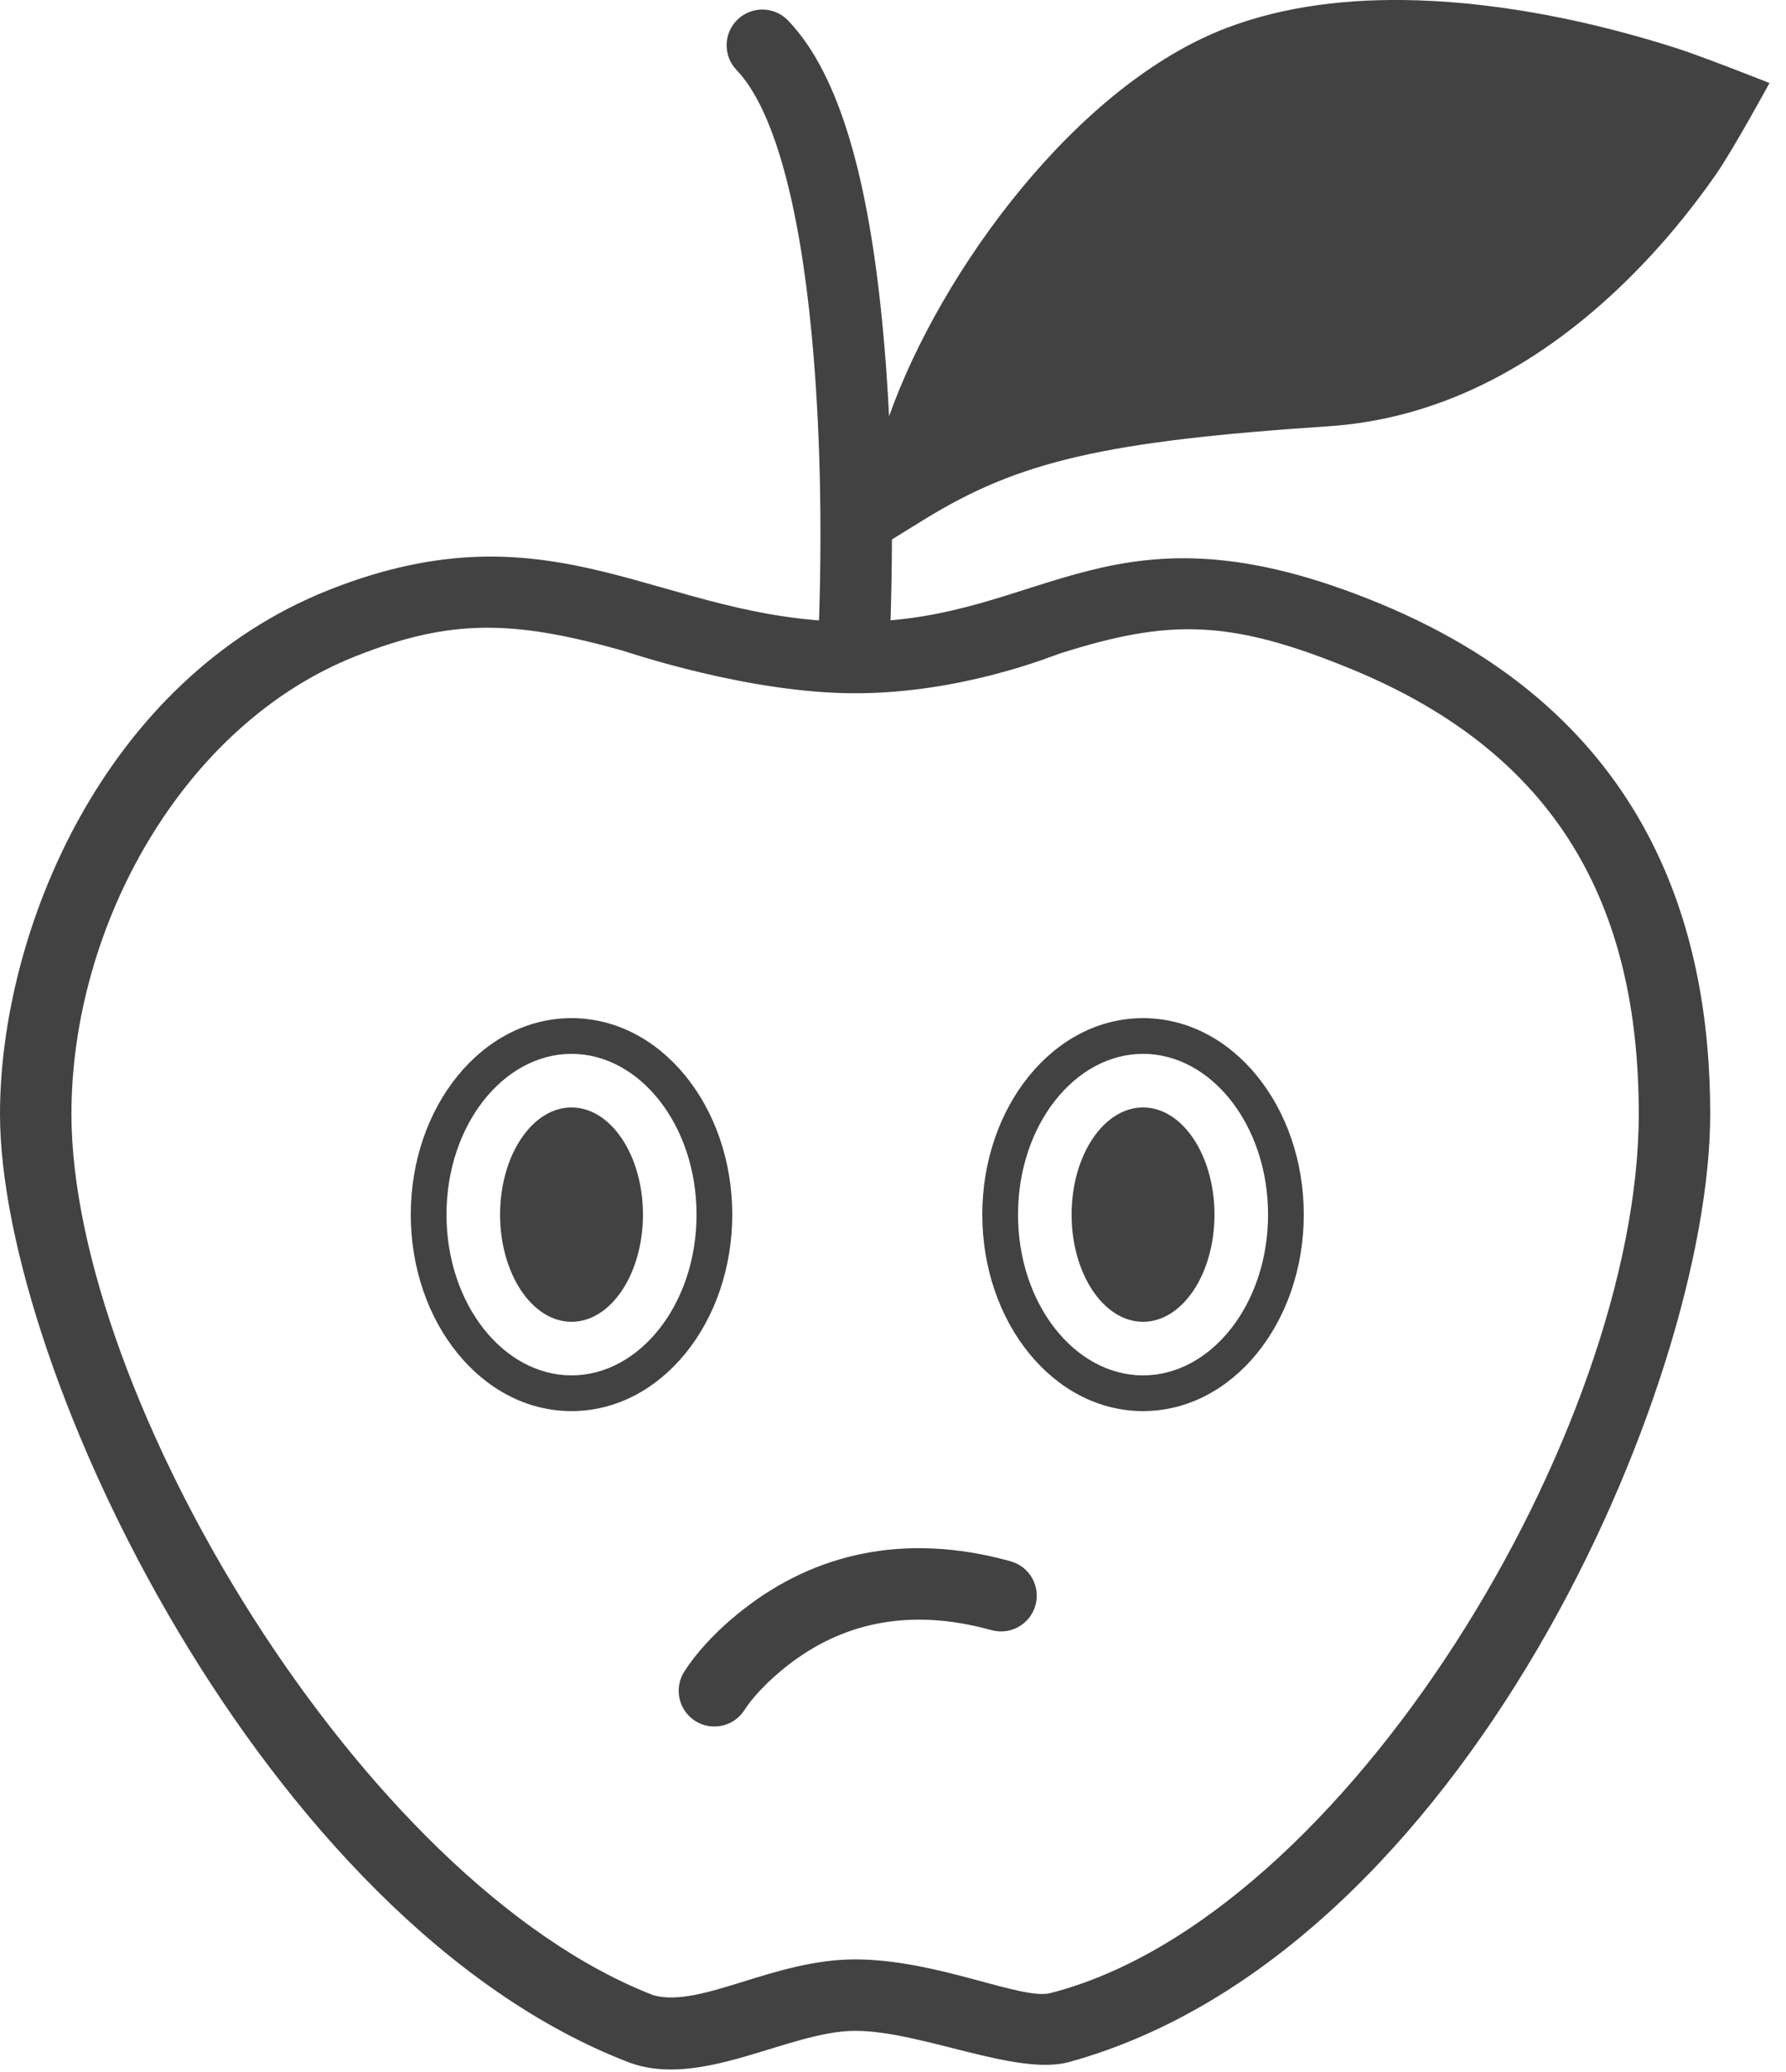
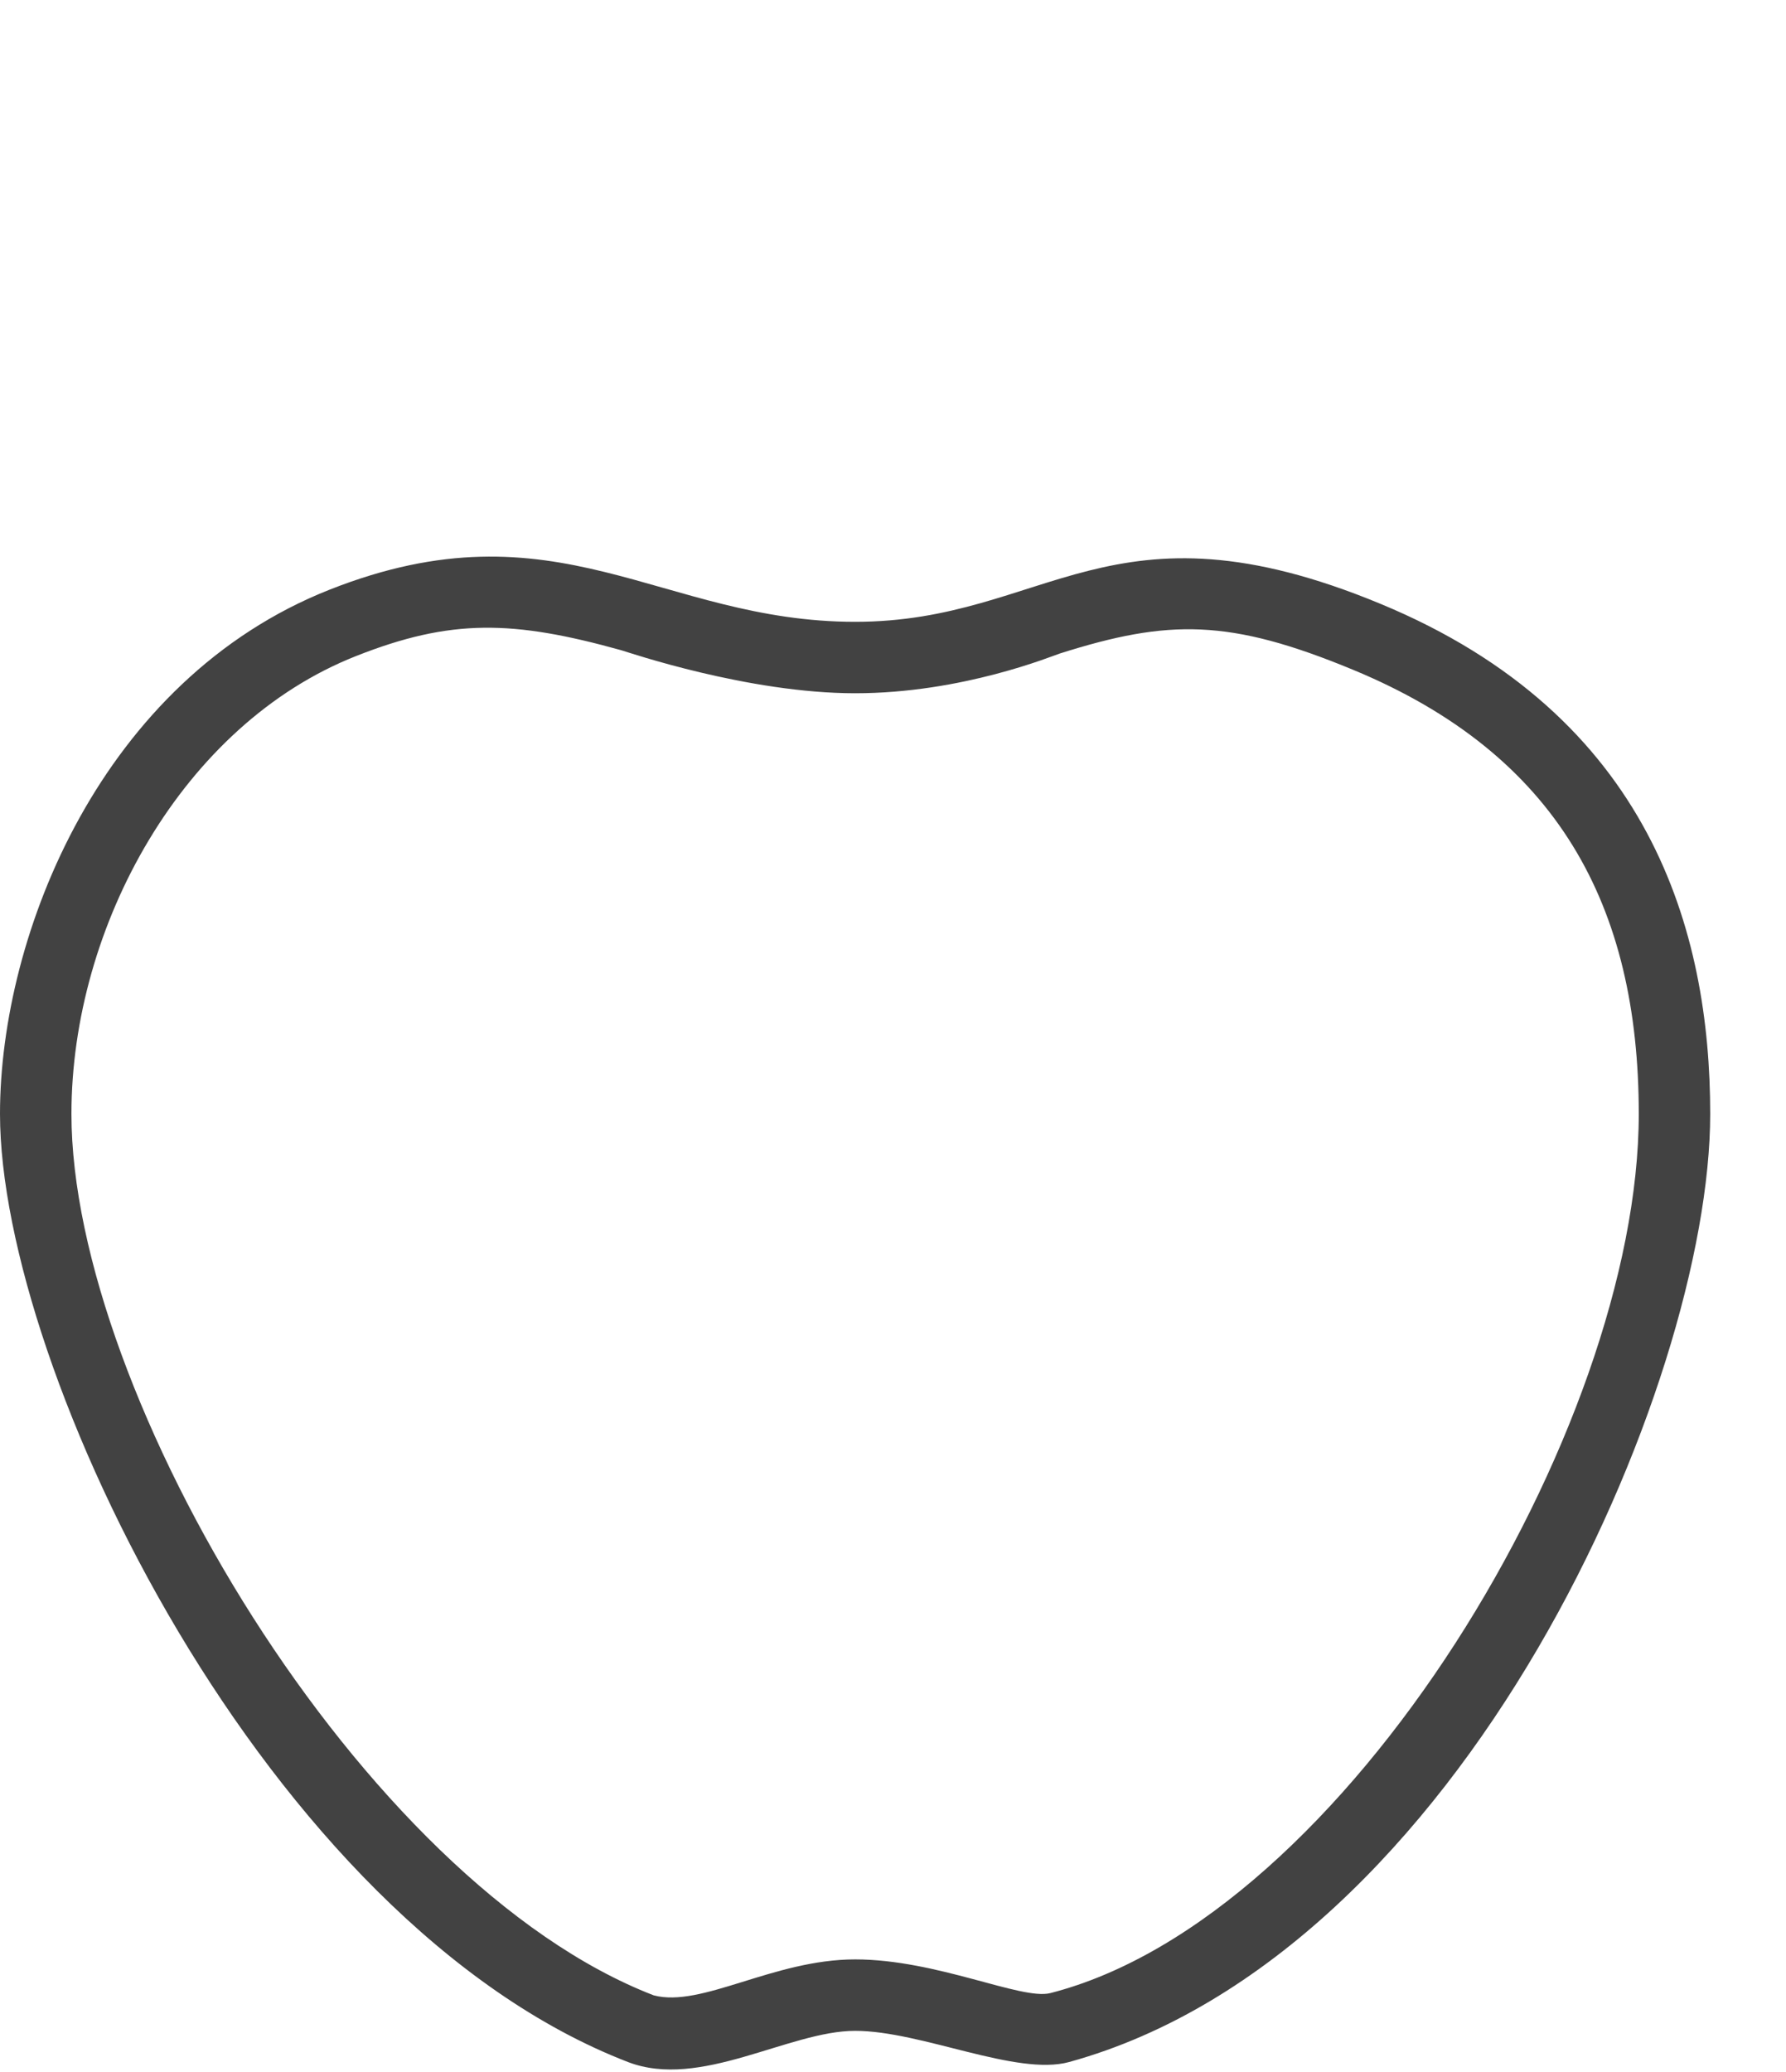
<svg xmlns="http://www.w3.org/2000/svg" width="100%" height="100%" viewBox="0 0 25 29" version="1.1" xml:space="preserve" style="fill-rule:evenodd;clip-rule:evenodd;stroke-linejoin:round;stroke-miterlimit:1.414;">
  <g id="apple-shocked">
-     <path d="M12.445,5.826c0.723,-2.037 2.635,-4.648 4.738,-5.44c0.787,-0.297 1.686,-0.414 2.671,-0.381c1.201,0.041 2.436,0.295 3.597,0.664c0.374,0.119 1.318,0.493 1.318,0.493c0,0 -0.505,0.926 -0.742,1.268c-0.394,0.567 -0.857,1.121 -1.39,1.624c-1.18,1.112 -2.53,1.811 -4.04,1.912c-3.131,0.209 -4.331,0.488 -5.65,1.299l-0.462,0.285c-0.001,0.357 -0.007,0.707 -0.017,1.048c-0.006,0.198 -0.012,0.341 -0.016,0.419c-0.015,0.276 -0.25,0.488 -0.526,0.474c-0.275,-0.015 -0.487,-0.25 -0.473,-0.526c0.004,-0.071 0.01,-0.207 0.015,-0.397c0.037,-1.234 0.016,-2.61 -0.108,-3.903c-0.174,-1.823 -0.533,-3.147 -1.05,-3.685c-0.191,-0.2 -0.184,-0.516 0.015,-0.707c0.199,-0.191 0.516,-0.185 0.707,0.015c0.726,0.757 1.128,2.24 1.323,4.282c0.04,0.414 0.069,0.834 0.09,1.256Z" style="fill:#424242;" />
    <path d="M0,15.591c0,-2.525 1.429,-6.079 4.614,-7.338c3.185,-1.259 4.631,0.45 7.356,0.45c2.691,0 3.566,-1.821 7.353,-0.252c3.787,1.568 4.616,4.593 4.616,7.14c0,3.79 -3.45,11.745 -8.972,13.269c-0.737,0.203 -2.069,-0.436 -2.997,-0.436c-0.929,0 -2.168,0.827 -3.181,0.436c-5.067,-1.958 -8.789,-9.689 -8.789,-13.269Zm11.97,11.833c1.145,0 2.329,0.574 2.731,0.472c4.133,-1.054 8.238,-7.895 8.238,-12.305c0,-2.913 -1.134,-5.03 -3.998,-6.216c-1.734,-0.718 -2.584,-0.71 -4.104,-0.229c-0.102,0.032 -1.366,0.557 -2.867,0.557c-1.501,0 -3.175,-0.574 -3.273,-0.602c-1.516,-0.422 -2.383,-0.445 -3.715,0.082c-2.419,0.955 -3.982,3.774 -3.982,6.408c0,3.931 4.068,10.759 8.15,12.336c0.67,0.178 1.675,-0.503 2.82,-0.503Z" style="fill:#424242;" />
-     <path d="M16,19.75c1.256,0 2.25,-1.242 2.25,-2.75c0,-1.508 -0.994,-2.75 -2.25,-2.75c-1.256,0 -2.25,1.242 -2.25,2.75c0,1.508 0.994,2.75 2.25,2.75Zm0,-0.5c-0.953,0 -1.75,-0.997 -1.75,-2.25c0,-1.253 0.797,-2.25 1.75,-2.25c0.953,0 1.75,0.997 1.75,2.25c0,1.253 -0.797,2.25 -1.75,2.25Zm0,-0.75c0.552,0 1,-0.672 1,-1.5c0,-0.828 -0.448,-1.5 -1,-1.5c-0.552,0 -1,0.672 -1,1.5c0,0.828 0.448,1.5 1,1.5Zm-8,1.25c1.256,0 2.25,-1.242 2.25,-2.75c0,-1.508 -0.994,-2.75 -2.25,-2.75c-1.256,0 -2.25,1.242 -2.25,2.75c0,1.508 0.994,2.75 2.25,2.75Zm0,-0.5c-0.953,0 -1.75,-0.997 -1.75,-2.25c0,-1.253 0.797,-2.25 1.75,-2.25c0.953,0 1.75,0.997 1.75,2.25c0,1.253 -0.797,2.25 -1.75,2.25Zm0,-0.75c0.552,0 1,-0.672 1,-1.5c0,-0.828 -0.448,-1.5 -1,-1.5c-0.552,0 -1,0.672 -1,1.5c0,0.828 0.448,1.5 1,1.5Zm2.422,5.432c0.09,-0.142 0.292,-0.379 0.6,-0.62c0.752,-0.588 1.69,-0.82 2.857,-0.496c0.266,0.073 0.541,-0.082 0.615,-0.349c0.074,-0.266 -0.082,-0.541 -0.348,-0.615c-1.491,-0.414 -2.75,-0.101 -3.739,0.672c-0.409,0.319 -0.683,0.641 -0.829,0.873c-0.148,0.233 -0.079,0.542 0.154,0.69c0.234,0.148 0.542,0.078 0.69,-0.155Z" style="fill:#424242;" />
  </g>
</svg>